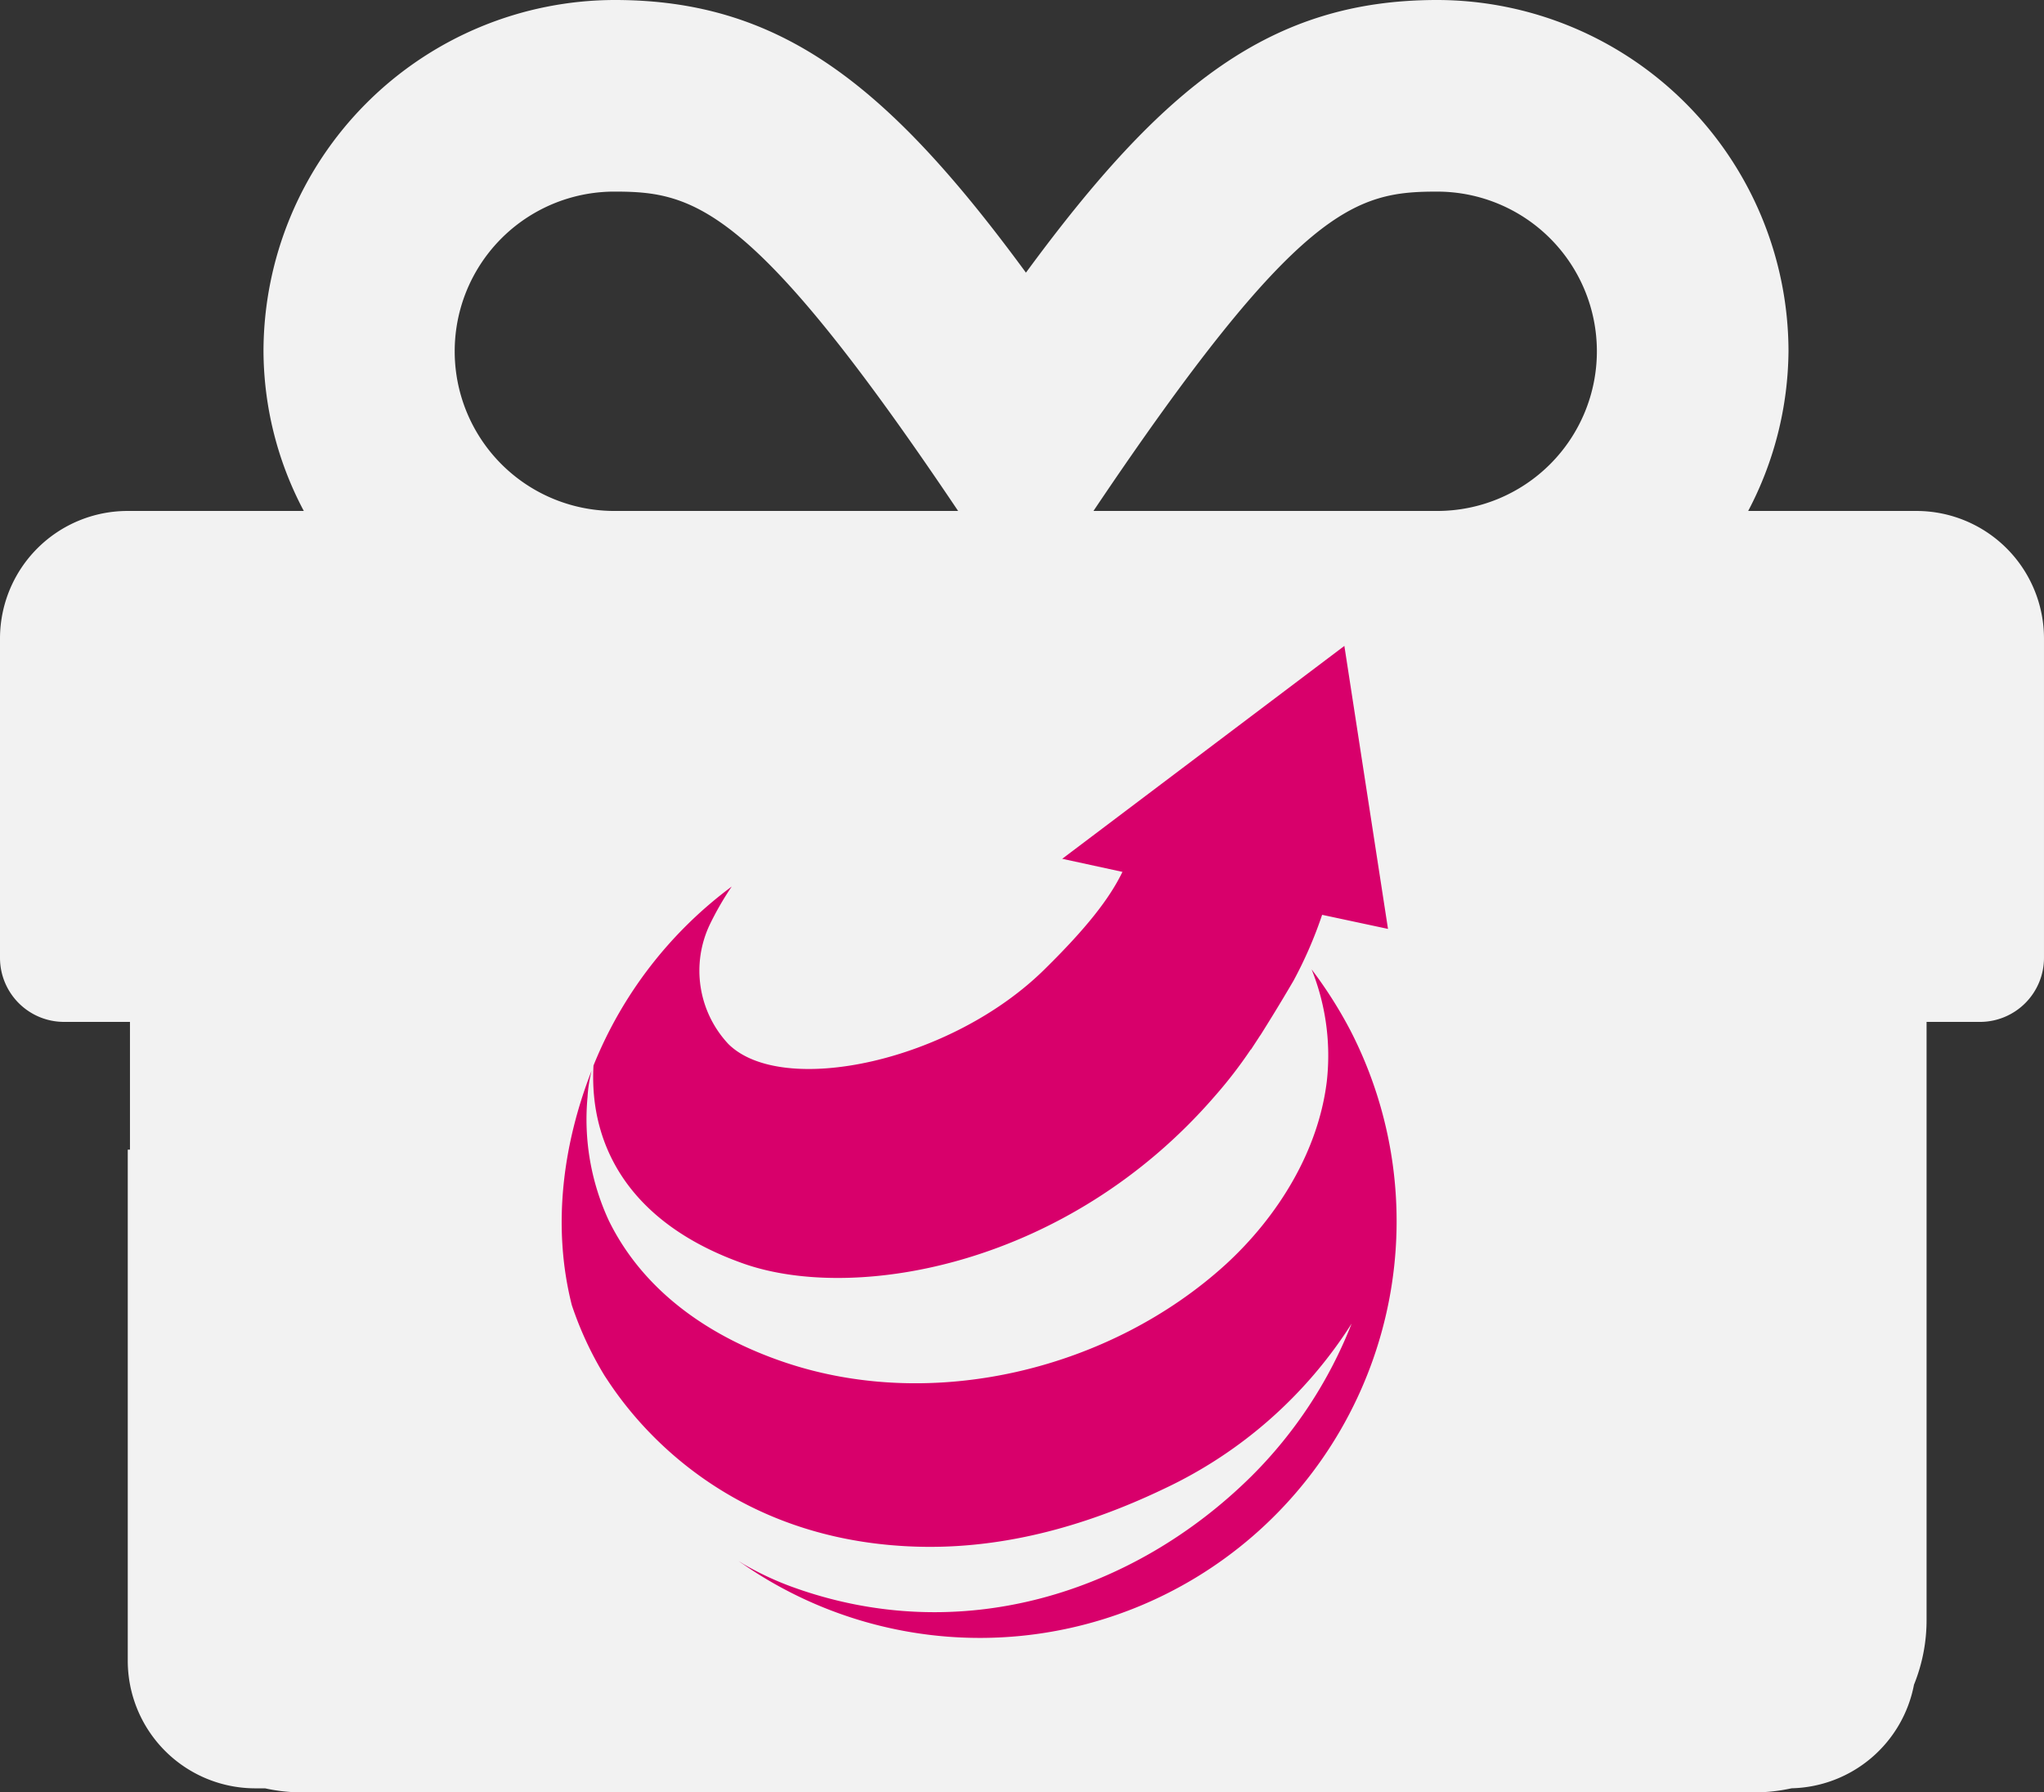
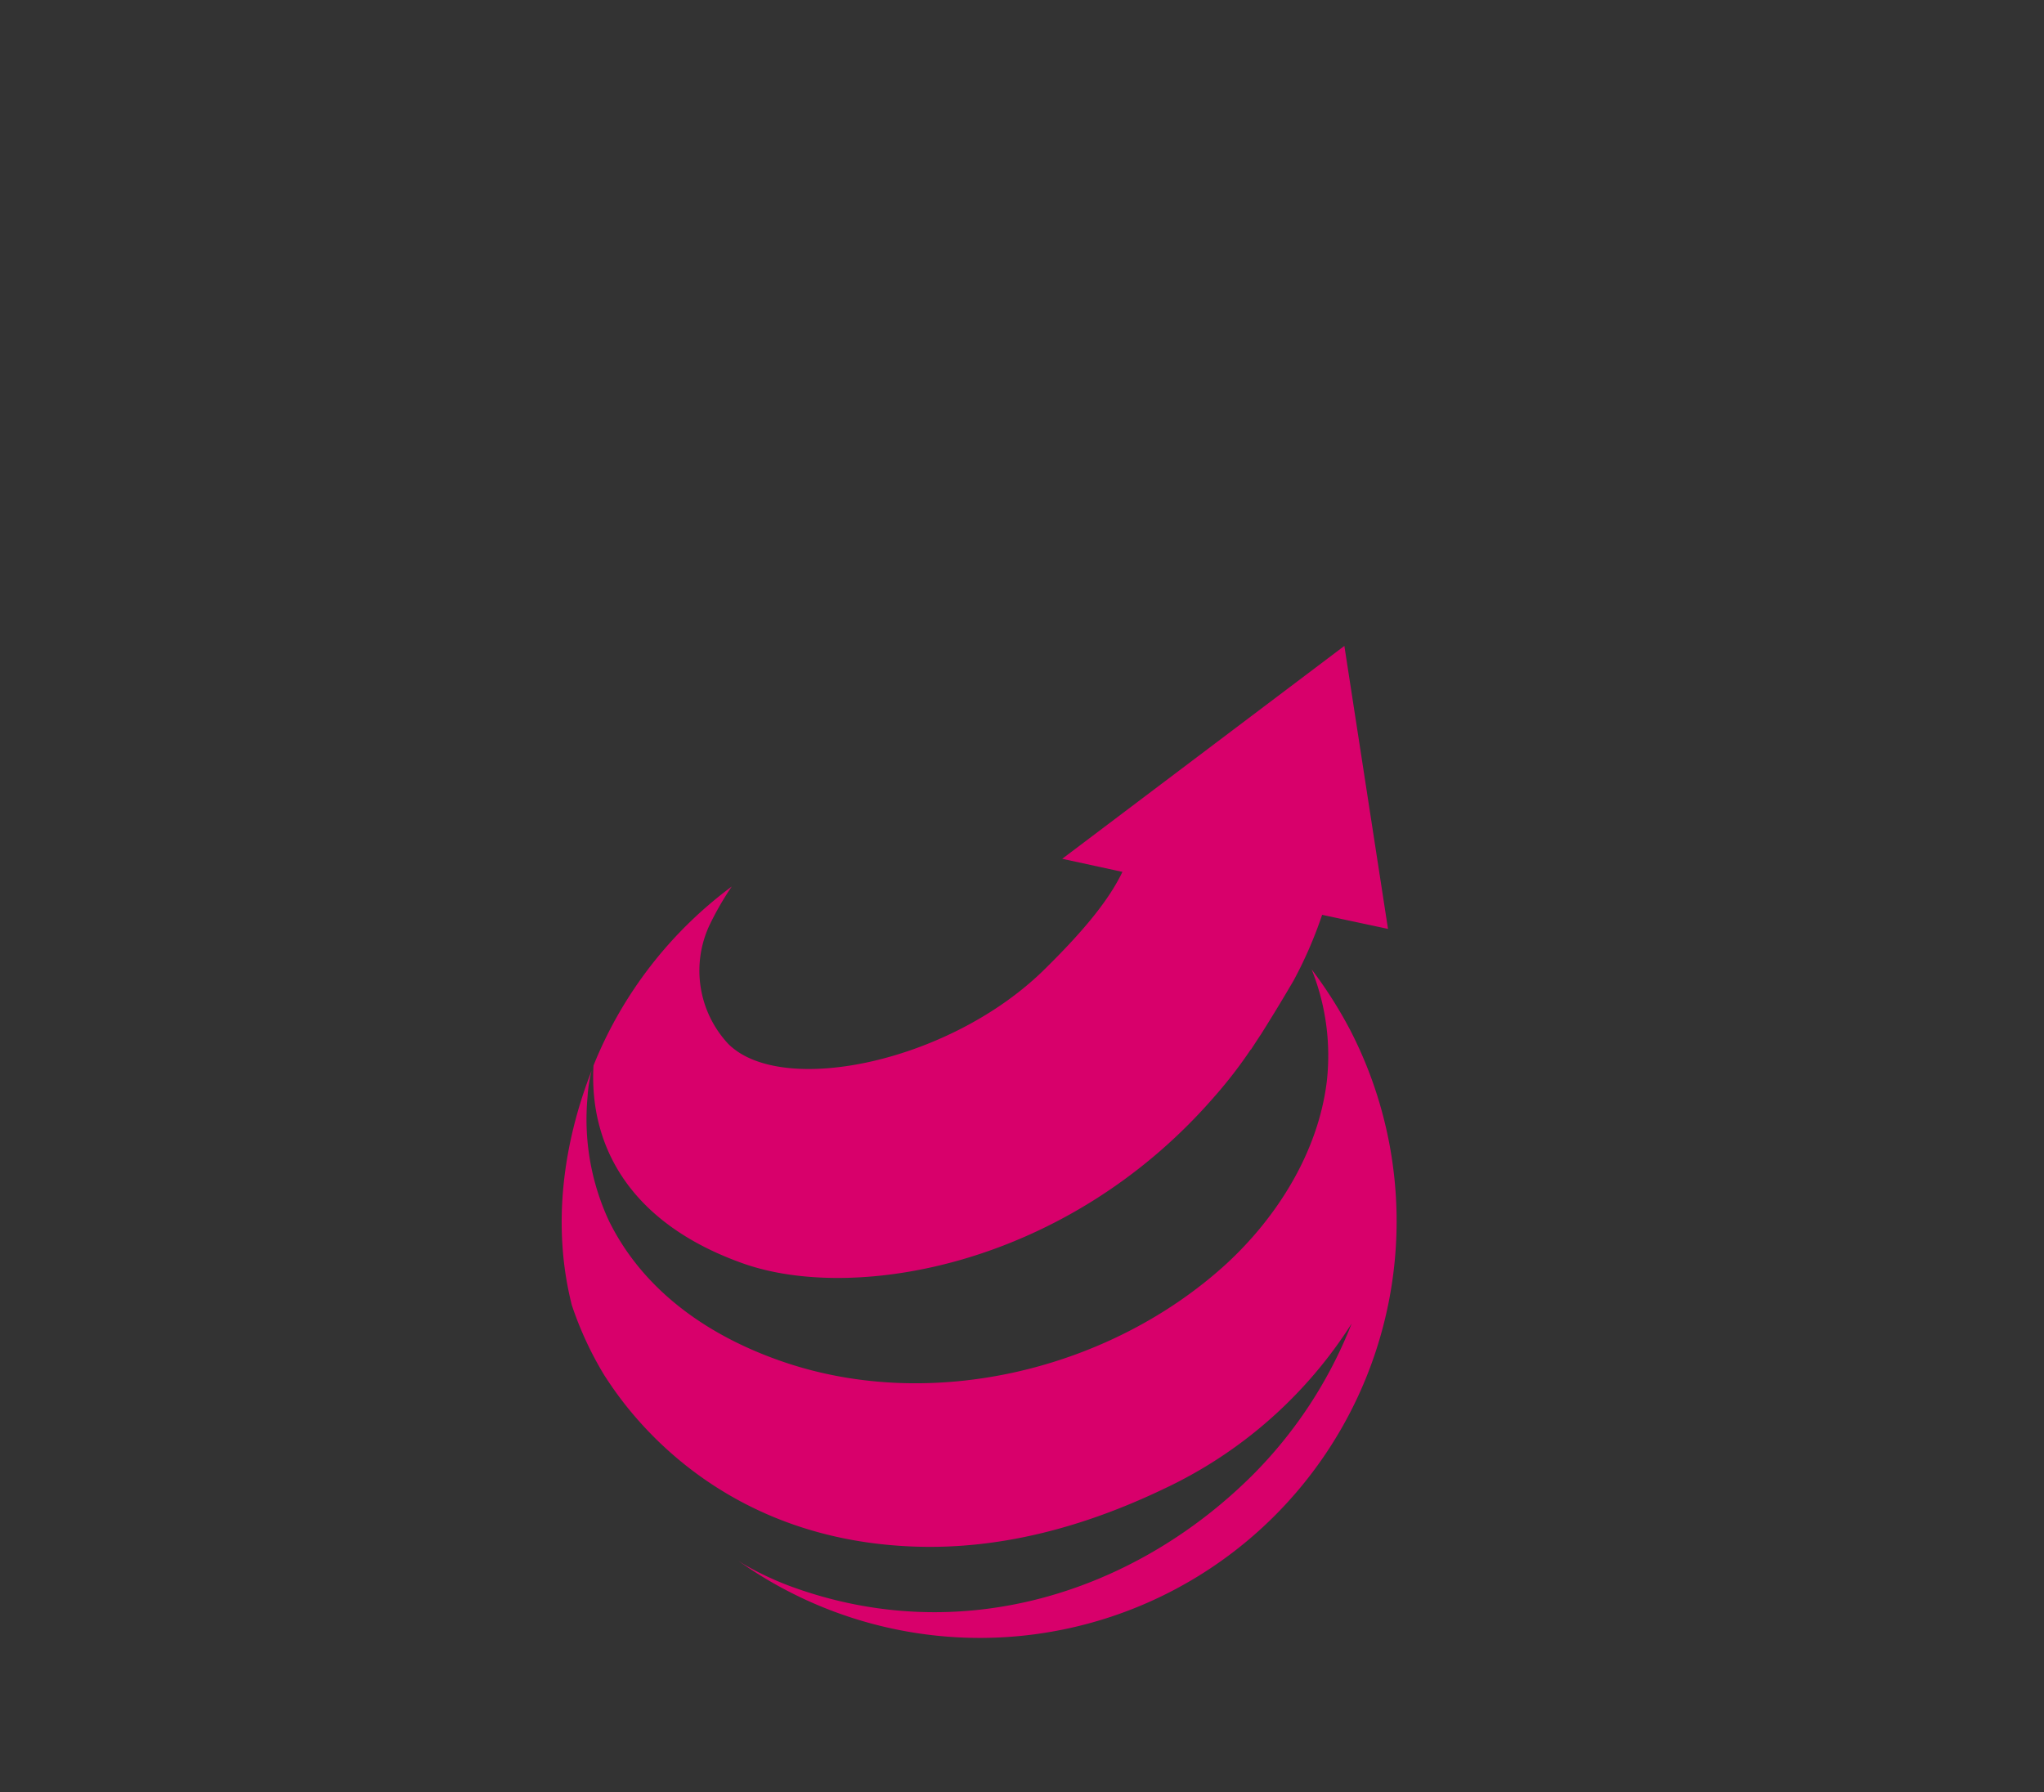
<svg xmlns="http://www.w3.org/2000/svg" width="213.272" height="187.038" viewBox="0 0 213.272 187.038">
  <rect x="0" y="0" width="213.272" height="187.038" fill="#333333" stroke="none" />
  <defs>
    <style>.a{fill:#f2f2f2;}.b{fill:#d8006b;fill-rule:evenodd;}</style>
  </defs>
  <g transform="translate(-252.397 -1291.009)">
-     <path class="a" d="M31.56,187.038a18.071,18.071,0,0,1-3.9-.424h-1a13.315,13.315,0,0,1-13.329-13.33V119.966h.23v-13.33h-6.9A6.684,6.684,0,0,1,0,99.972V66.648A13.315,13.315,0,0,1,13.33,53.319H31.7a35.824,35.824,0,0,1-4.207-16.663A36.71,36.71,0,0,1,64.148,0c17.329,0,28.534,8.873,42.9,28.451C121.424,8.873,132.629,0,149.957,0a36.71,36.71,0,0,1,36.656,36.656,36.331,36.331,0,0,1-4.207,16.663h17.536a13.314,13.314,0,0,1,13.329,13.329V99.972a6.684,6.684,0,0,1-6.665,6.665H201.02v62.4a17.951,17.951,0,0,1-1.313,6.761,13.317,13.317,0,0,1-12.769,10.811,18.059,18.059,0,0,1-3.918.428ZM114.092,53.319h35.865a16.662,16.662,0,0,0,0-33.324C141.459,19.994,135.5,21.452,114.092,53.319ZM47.444,36.656A16.658,16.658,0,0,0,64.107,53.319H99.971C78.52,21.37,72.4,19.994,64.107,19.994A16.658,16.658,0,0,0,47.444,36.656Z" transform="translate(252.397 1291.009)" />
    <g transform="translate(311 1358.411)">
      <g transform="translate(0 0)">
        <path class="b" d="M150.6,119.485c11.645,4.043,33.758.217,49.089-17.5a46.894,46.894,0,0,0,3.753-4.869l.017.015s.31-.475.913-1.4a1.542,1.542,0,0,1,.1-.14c.743-1.187,1.9-3.033,3.431-5.653a43.8,43.8,0,0,0,2.986-6.877l6.874,1.469L213.21,55l-29.44,22.214,6.284,1.365c-1.348,2.8-3.782,5.885-8.028,10.072-9.8,9.767-27.467,13.467-33.094,7.886A11.2,11.2,0,0,1,147,84.073a31.376,31.376,0,0,1,2.287-3.963,43.434,43.434,0,0,0-14.424,18.679C134.4,107.208,138.684,115.307,150.6,119.485Zm59.193-30.731a24.17,24.17,0,0,1,1.582,11.71c-.9,7.337-5.15,14.121-10.521,19.056-12.071,11-30.609,15.519-46.18,10.19-7.644-2.607-14.554-7.306-18.2-14.717a25.118,25.118,0,0,1-2.232-12.916,14.583,14.583,0,0,1,.428-2.763c-2.986,7.659-4.155,16.213-2.071,24.467a36.136,36.136,0,0,0,3.416,7.363c1.309,1.954,10.334,16.76,31.65,17.812,9.314.473,18.3-1.965,26.738-6.008a46.658,46.658,0,0,0,19.564-17.231,46.3,46.3,0,0,1-10.45,15.922c-12.3,12.174-30.346,18-48.067,11.5a31.9,31.9,0,0,1-4.978-2.351c-.152-.106-.3-.192-.469-.3a43.485,43.485,0,0,0,63.837-55.36A45.461,45.461,0,0,0,209.794,88.754Z" transform="translate(-131.541 -55)" />
      </g>
    </g>
  </g>
</svg>